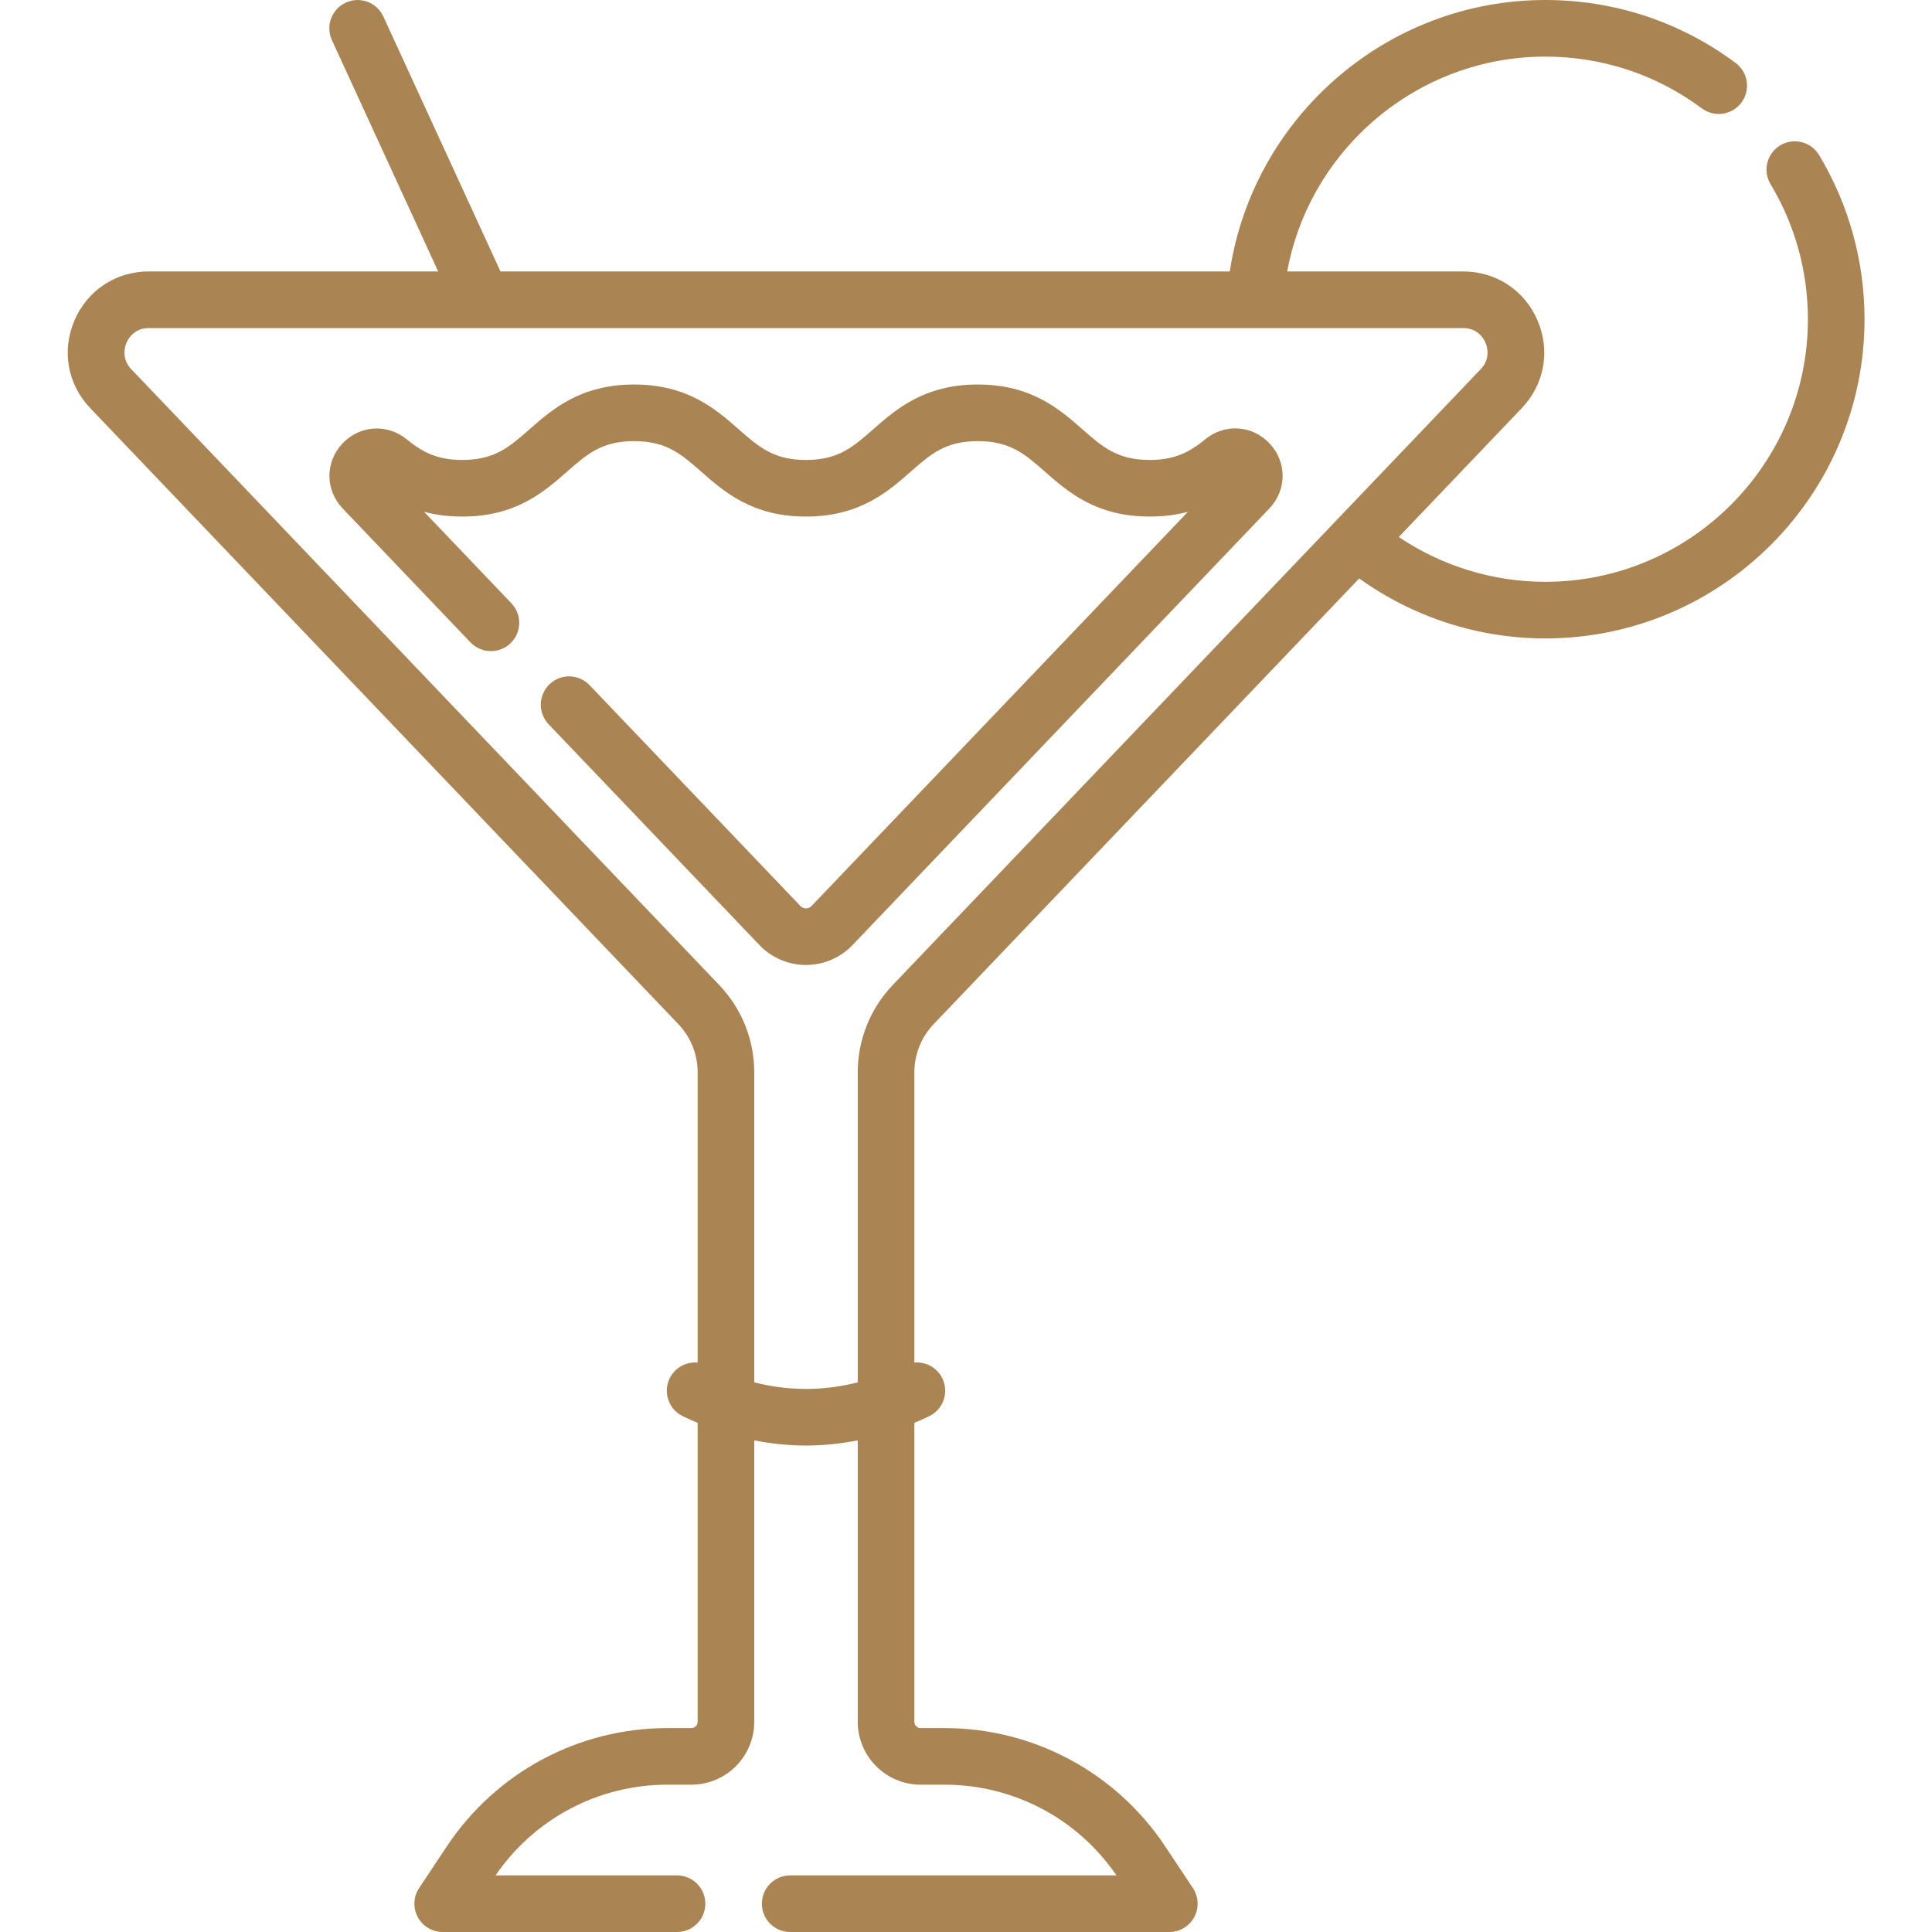
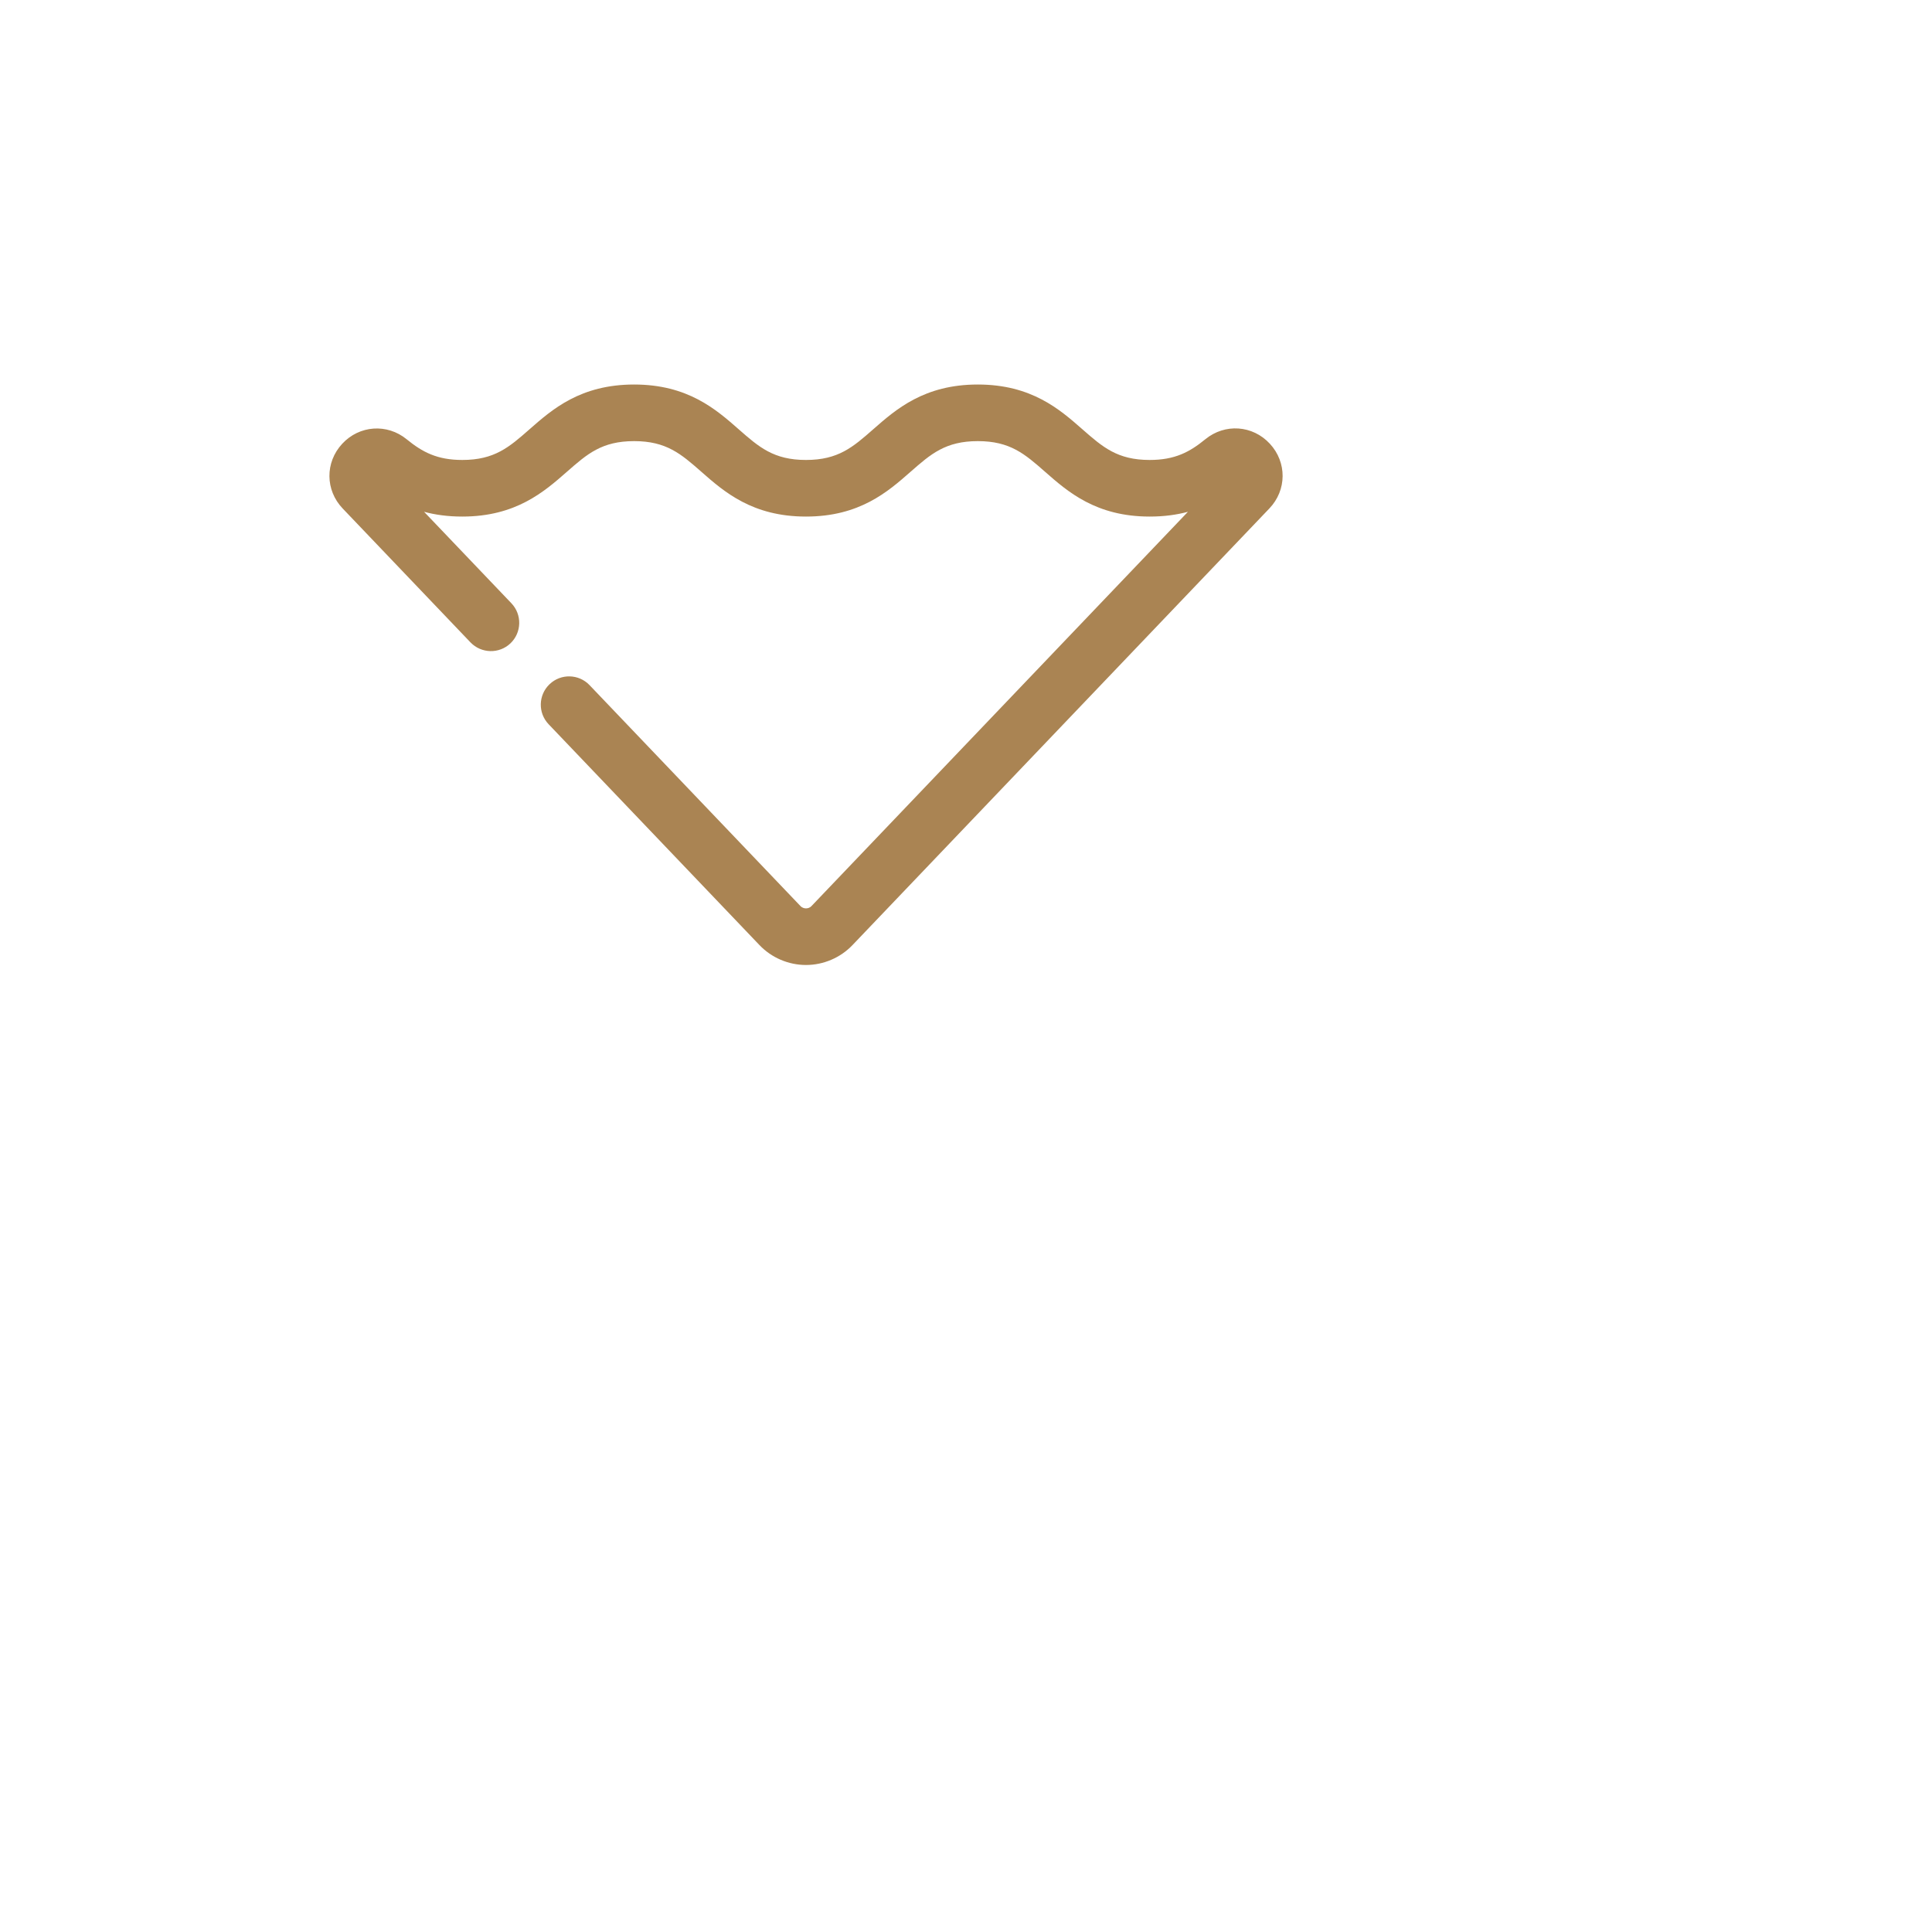
<svg xmlns="http://www.w3.org/2000/svg" width="40" height="40" viewBox="0 0 40 40" fill="none">
  <g id="019-cocktail">
    <g id="Group">
      <path id="Vector" d="M24.955 9.094C24.631 9.359 24.325 9.523 23.803 9.523C23.134 9.523 22.831 9.257 22.41 8.888C21.94 8.475 21.355 7.961 20.244 7.961C19.134 7.961 18.549 8.475 18.079 8.888C17.659 9.257 17.355 9.523 16.687 9.523C16.018 9.523 15.714 9.257 15.294 8.888C14.824 8.475 14.239 7.961 13.129 7.961C12.018 7.961 11.433 8.475 10.963 8.888C10.543 9.257 10.24 9.523 9.571 9.523C9.05 9.523 8.744 9.359 8.42 9.095C8.015 8.764 7.44 8.804 7.085 9.188C6.728 9.573 6.733 10.149 7.095 10.528L9.74 13.299C9.964 13.533 10.335 13.542 10.569 13.319C10.803 13.095 10.811 12.724 10.588 12.49L8.78 10.596C9.01 10.658 9.271 10.695 9.571 10.695C10.681 10.695 11.266 10.181 11.737 9.768C12.157 9.399 12.46 9.133 13.129 9.133C13.797 9.133 14.101 9.399 14.521 9.768C14.991 10.181 15.576 10.695 16.687 10.695C17.797 10.695 18.382 10.181 18.852 9.768C19.272 9.399 19.576 9.133 20.245 9.133C20.913 9.133 21.217 9.399 21.637 9.768C22.107 10.181 22.692 10.695 23.803 10.695C24.103 10.695 24.365 10.658 24.595 10.596L16.802 18.758C16.764 18.799 16.718 18.807 16.687 18.807C16.656 18.807 16.611 18.799 16.572 18.758L12.206 14.185C11.983 13.951 11.612 13.942 11.378 14.166C11.144 14.389 11.135 14.76 11.358 14.994L15.724 19.567C15.974 19.829 16.325 19.979 16.687 19.979C17.049 19.979 17.4 19.829 17.65 19.567L26.281 10.527C26.643 10.148 26.647 9.572 26.291 9.187C25.935 8.802 25.361 8.762 24.955 9.094Z" fill="#AA8453" />
-       <path id="Vector_2" d="M37.662 3.21C37.495 2.932 37.135 2.843 36.858 3.009C36.581 3.176 36.491 3.536 36.658 3.814C37.164 4.656 37.431 5.622 37.431 6.609C37.431 9.607 34.992 12.046 31.994 12.046C30.909 12.046 29.853 11.719 28.96 11.118L31.505 8.452C31.976 7.959 32.102 7.263 31.834 6.636C31.565 6.009 30.975 5.62 30.294 5.62H26.65C27.118 3.081 29.354 1.172 31.994 1.172C33.172 1.172 34.293 1.543 35.235 2.244C35.495 2.437 35.862 2.383 36.055 2.123C36.248 1.864 36.194 1.496 35.934 1.303C34.788 0.451 33.426 0 31.994 0C28.712 0 25.943 2.428 25.462 5.62H10.362L7.937 0.342C7.802 0.048 7.454 -0.081 7.16 0.054C6.866 0.189 6.737 0.537 6.872 0.831L9.072 5.62H3.081C2.4 5.62 1.809 6.009 1.541 6.636C1.273 7.263 1.399 7.959 1.87 8.452L14.043 21.202C14.302 21.473 14.444 21.829 14.444 22.204V28.21C14.207 28.189 13.972 28.314 13.863 28.541C13.724 28.833 13.847 29.183 14.139 29.322C14.241 29.37 14.342 29.416 14.444 29.459V35.648C14.444 35.72 14.386 35.778 14.314 35.778H13.819C11.979 35.778 10.273 36.693 9.253 38.224L8.678 39.09C8.558 39.269 8.547 39.5 8.649 39.691C8.751 39.881 8.95 40 9.166 40H14.017C14.341 40 14.603 39.738 14.603 39.414C14.603 39.09 14.341 38.828 14.017 38.828H10.26C11.065 37.651 12.391 36.95 13.819 36.95H14.314C15.032 36.95 15.616 36.366 15.616 35.648V29.821C15.973 29.892 16.33 29.928 16.688 29.928C17.045 29.928 17.402 29.892 17.759 29.821V35.648C17.759 36.366 18.343 36.95 19.061 36.95H19.556C20.984 36.95 22.311 37.651 23.115 38.828H16.36C16.036 38.828 15.774 39.09 15.774 39.414C15.774 39.738 16.036 40 16.36 40H24.209C24.425 40 24.624 39.881 24.726 39.691C24.828 39.5 24.817 39.269 24.697 39.089L24.122 38.224C23.102 36.693 21.395 35.778 19.556 35.778H19.061C18.989 35.778 18.931 35.72 18.931 35.648V29.459C19.033 29.416 19.134 29.37 19.236 29.322C19.528 29.183 19.651 28.833 19.512 28.541C19.403 28.314 19.168 28.189 18.931 28.21V22.204C18.931 21.829 19.073 21.473 19.332 21.202L28.141 11.976C29.26 12.78 30.608 13.218 31.994 13.218C35.638 13.218 38.603 10.253 38.603 6.609C38.603 5.41 38.278 4.234 37.662 3.21ZM18.484 20.393C18.017 20.883 17.759 21.526 17.759 22.204V28.62C17.043 28.802 16.332 28.802 15.616 28.62V22.204C15.616 21.526 15.358 20.883 14.89 20.393L2.717 7.643C2.505 7.42 2.588 7.169 2.619 7.097C2.649 7.025 2.773 6.792 3.081 6.792H9.984C9.985 6.792 9.986 6.792 9.986 6.792C9.987 6.792 9.988 6.792 9.989 6.792H30.294C30.602 6.792 30.726 7.025 30.756 7.097C30.787 7.169 30.87 7.42 30.657 7.643L18.484 20.393Z" fill="#AA8453" />
    </g>
  </g>
</svg>